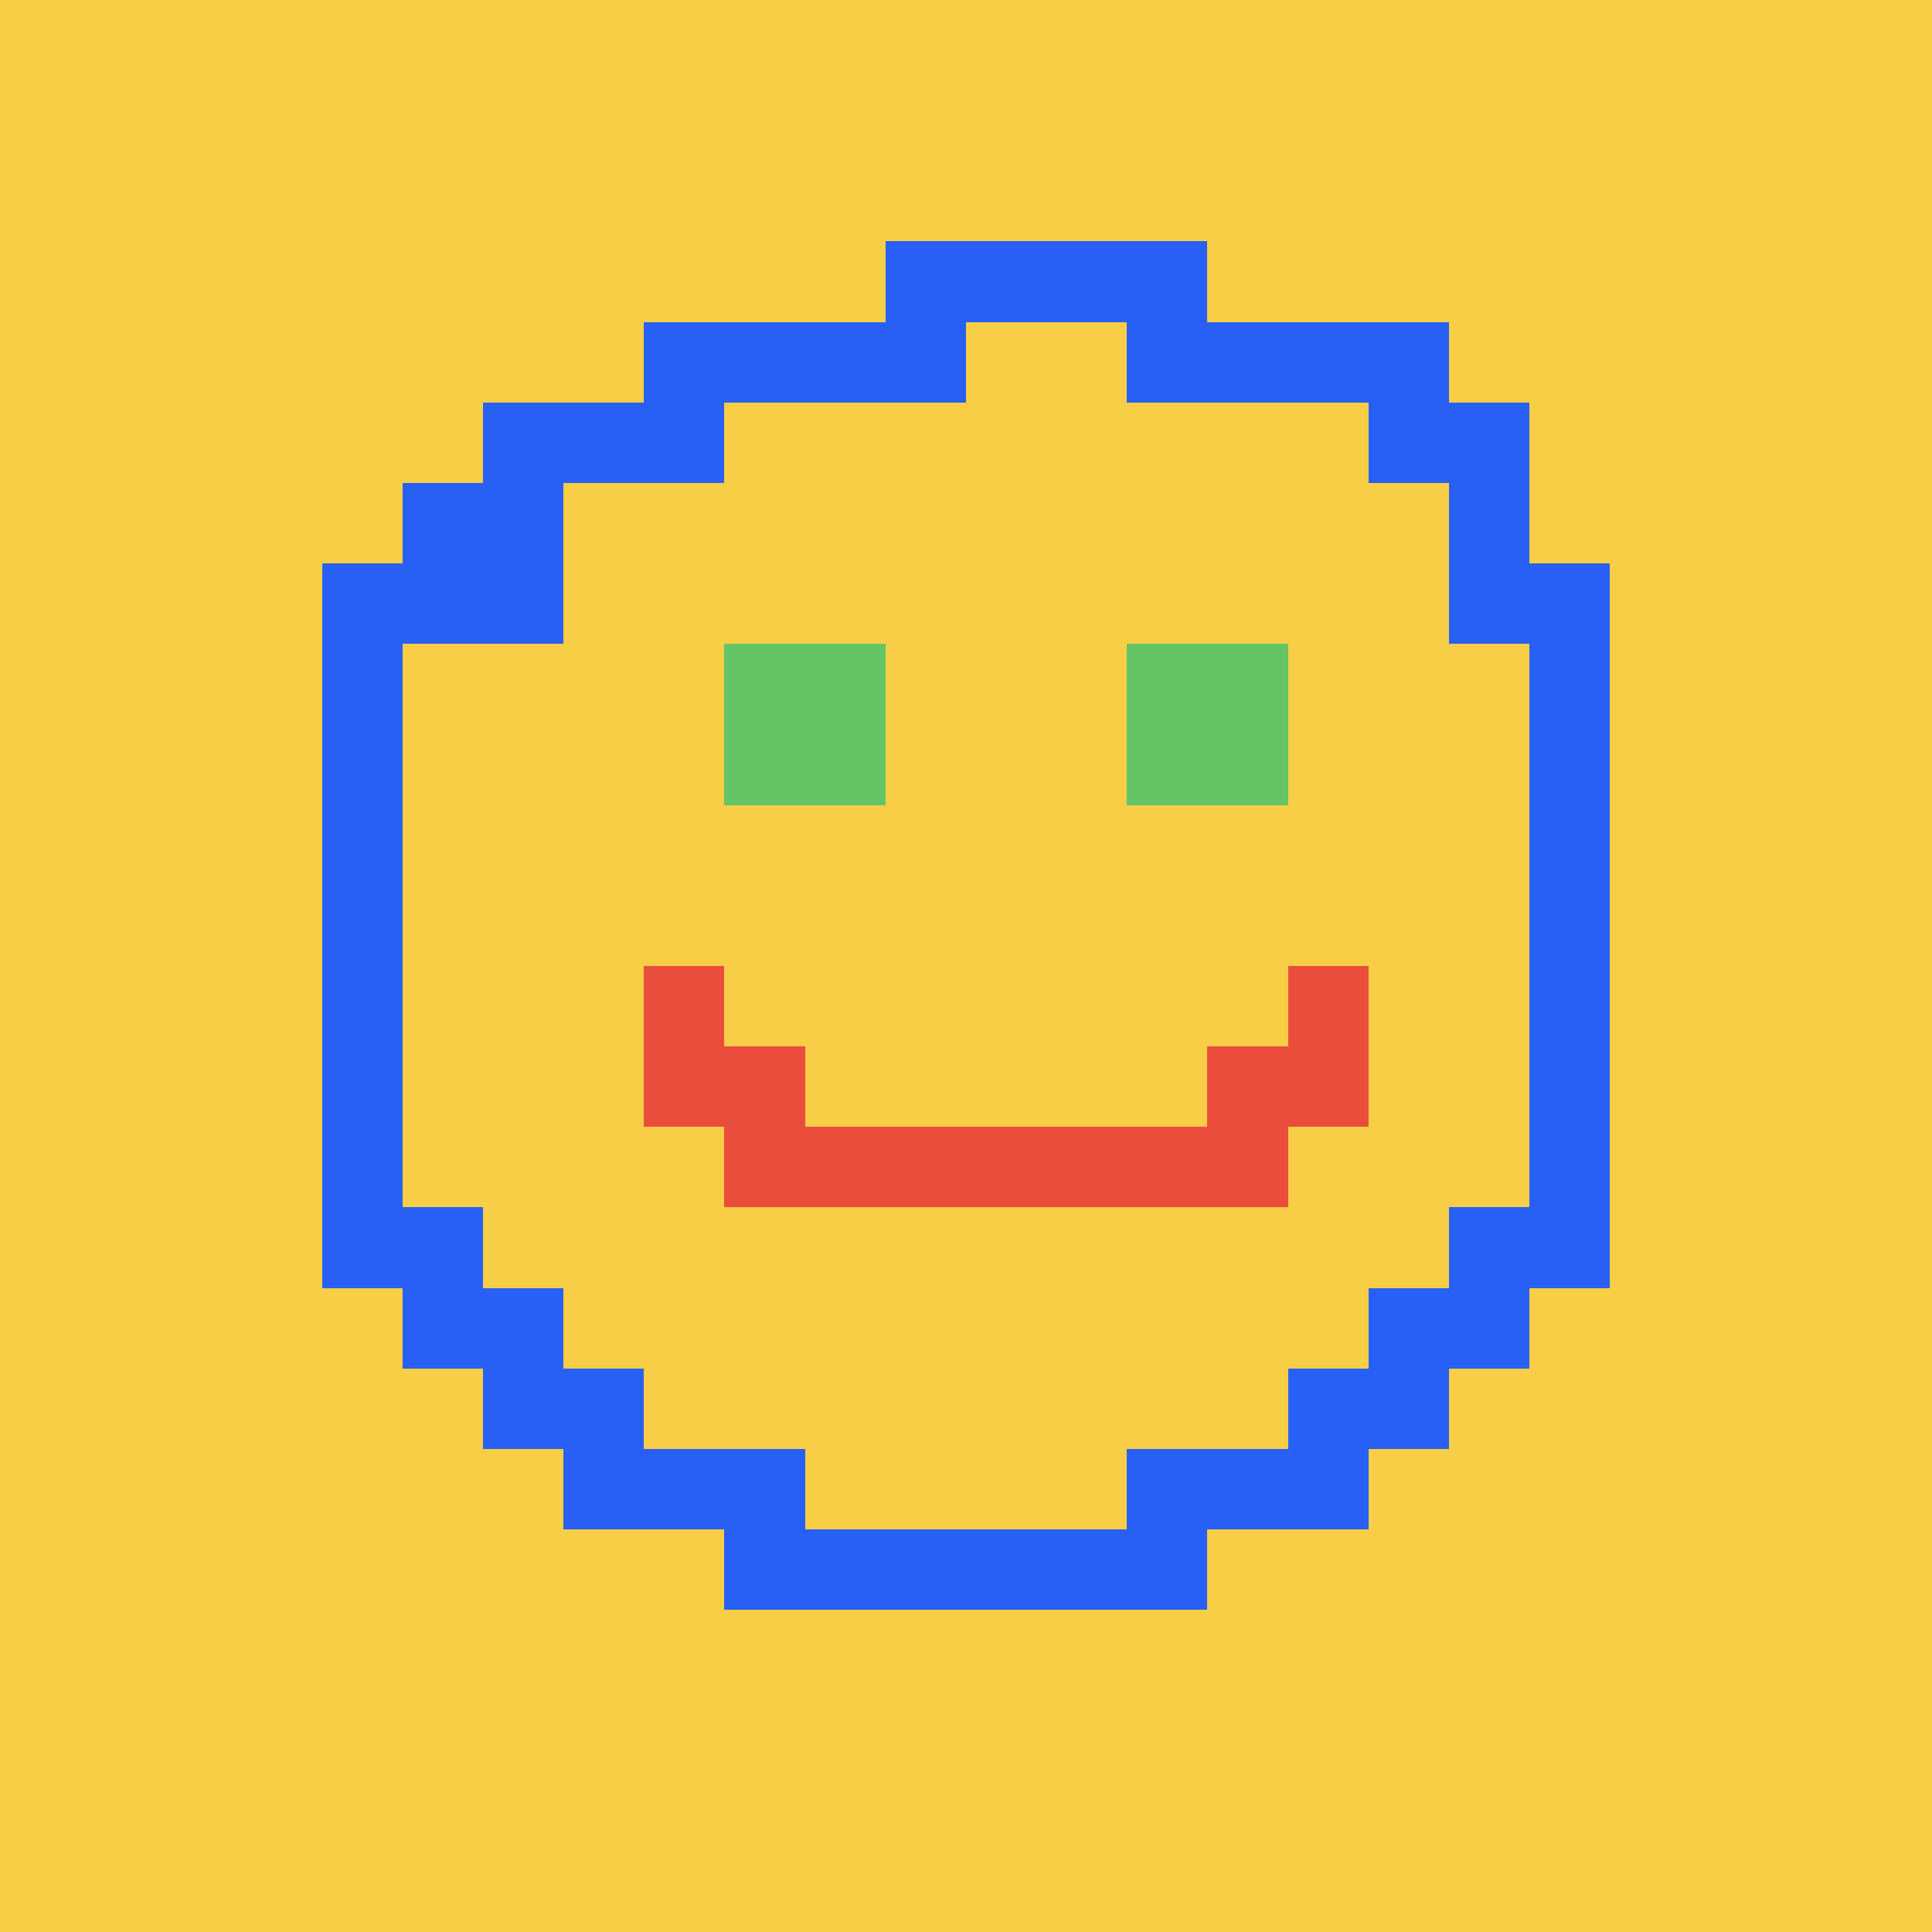
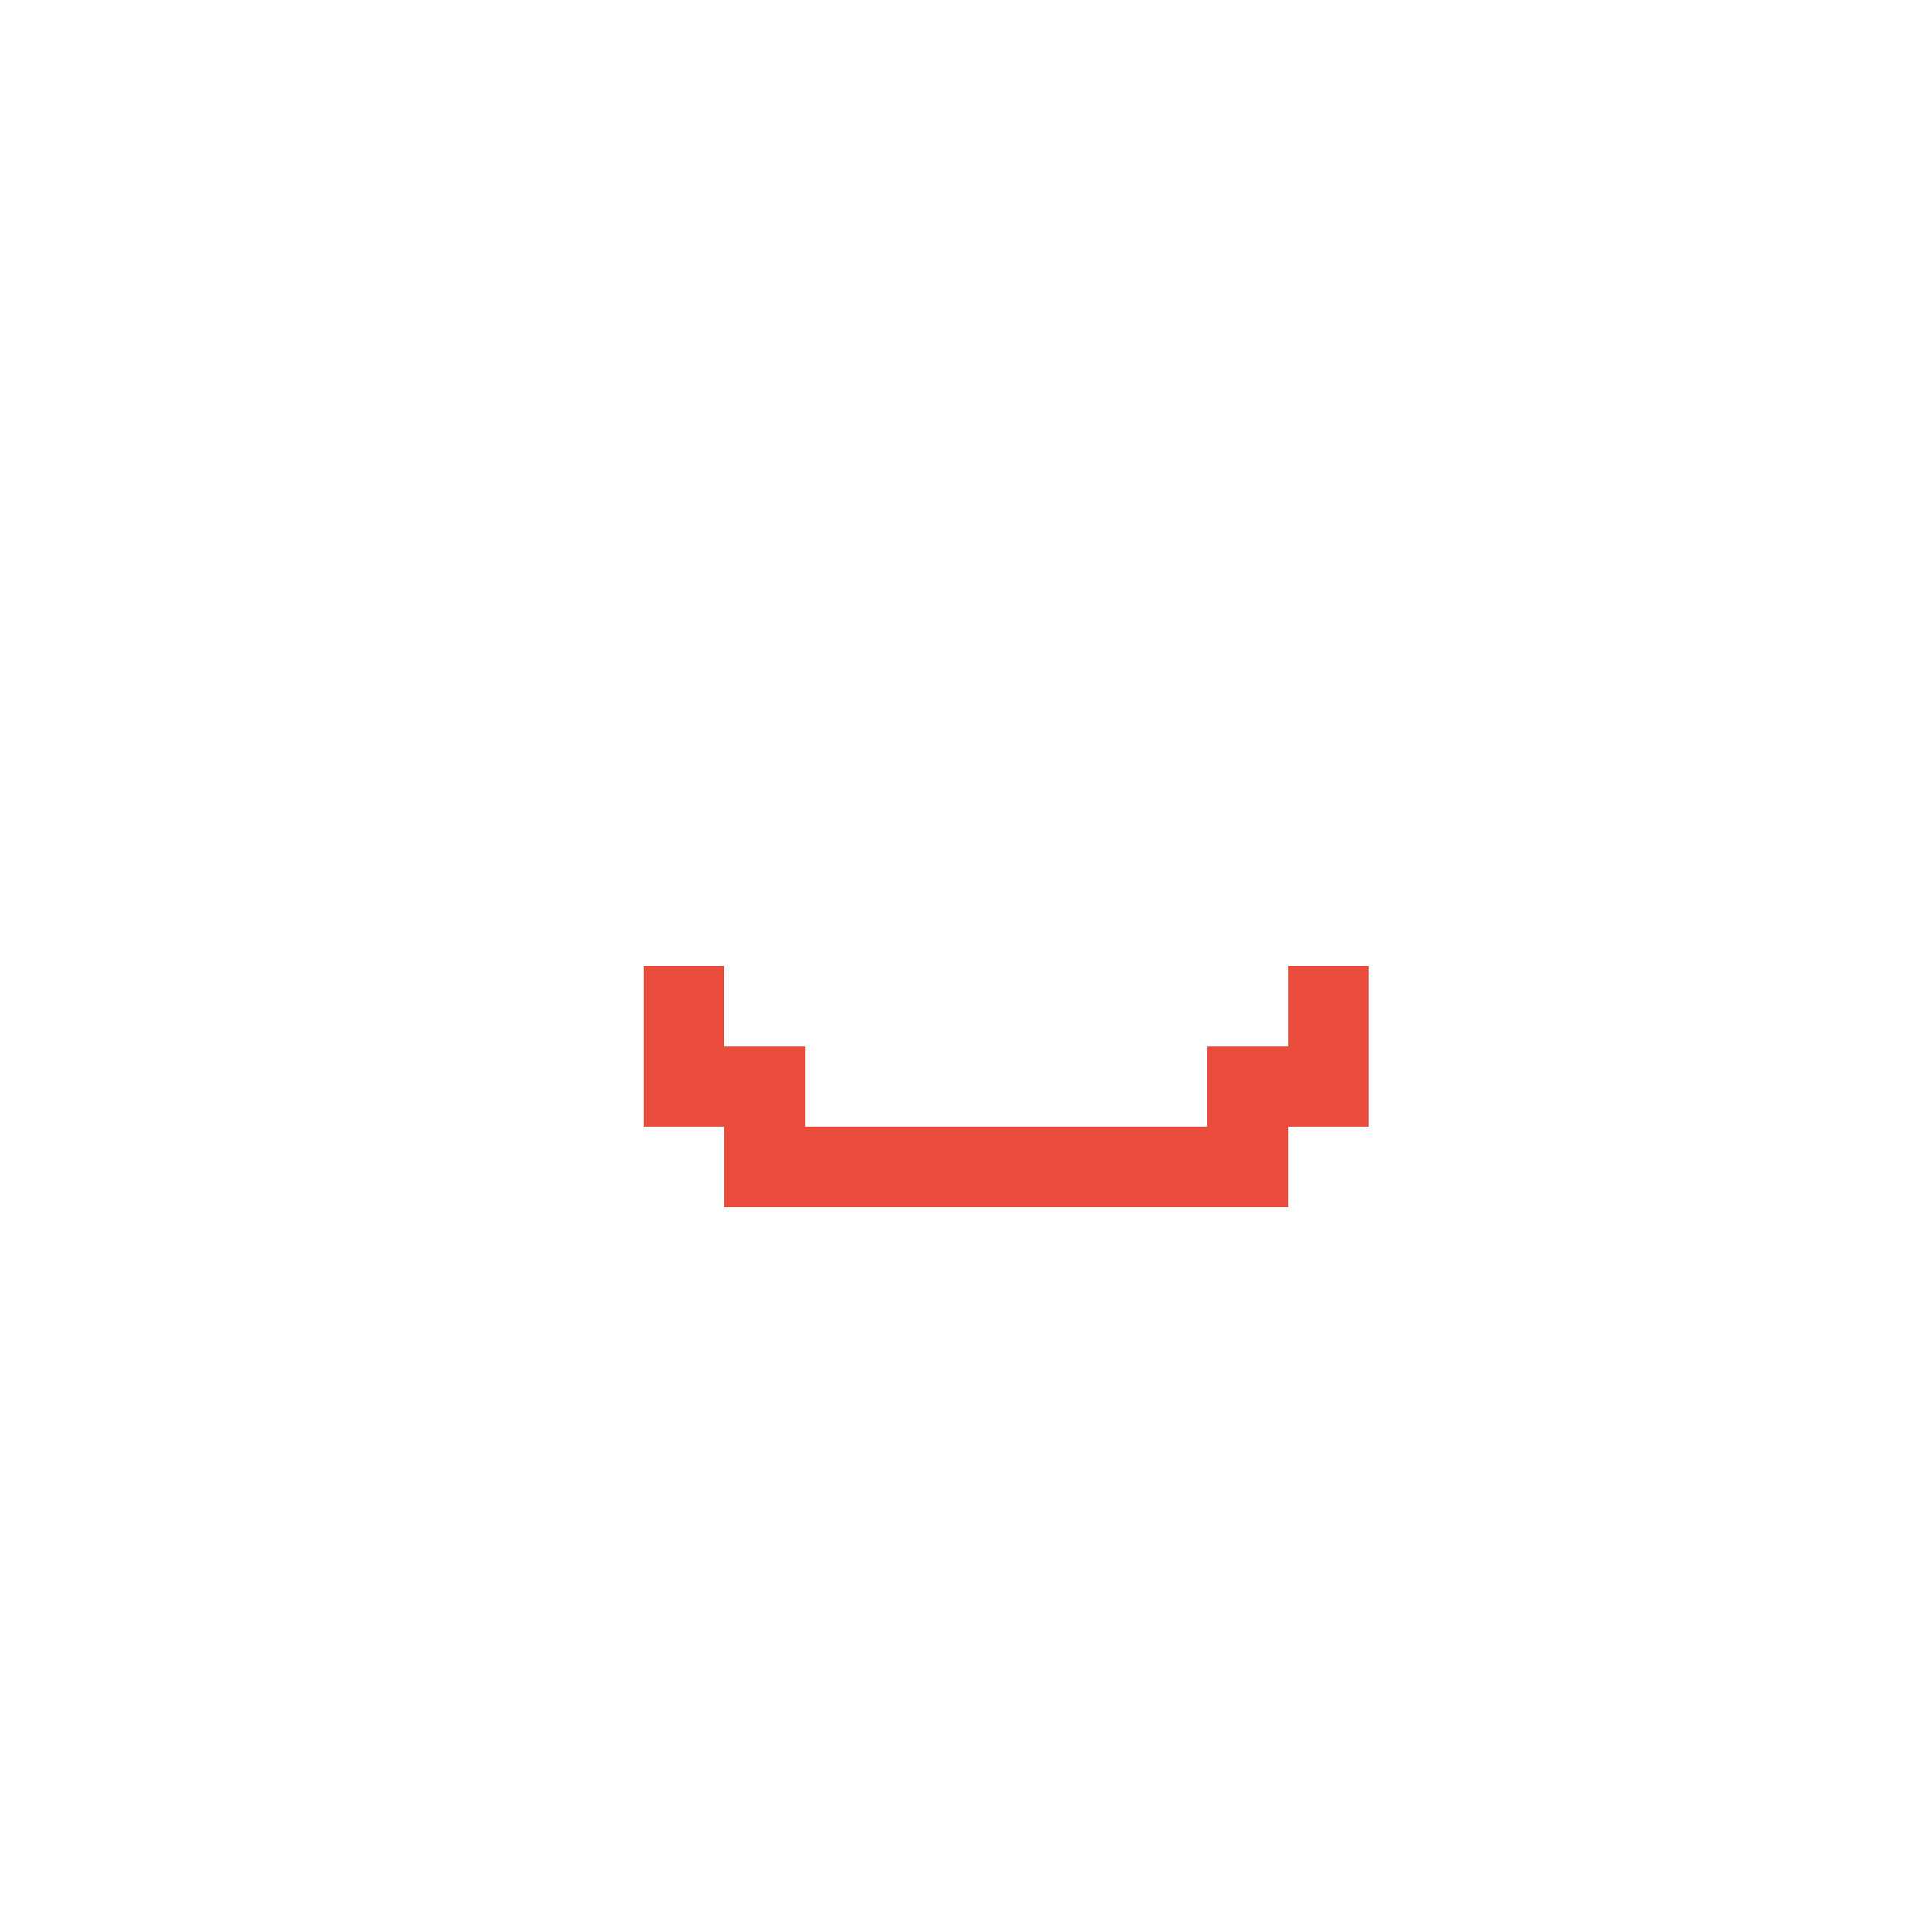
<svg xmlns="http://www.w3.org/2000/svg" viewBox="0 -0.5 24 24" shape-rendering="crispEdges" width="100%" height="100%">
-   <path stroke="#f7ce46" d="M0 0h24M0 1h24M0 2h24M0 3h11M15 3h9M0 4h8M12 4h2M18 4h6M0 5h6M9 5h8M19 5h5M0 6h5M7 6h11M19 6h5M0 7h4M7 7h11M20 7h4M0 8h4M5 8h4M11 8h3M16 8h3M20 8h4M0 9h4M5 9h4M11 9h3M16 9h3M20 9h4M0 10h4M5 10h14M20 10h4M0 11h4M5 11h14M20 11h4M0 12h4M5 12h3M9 12h7M17 12h2M20 12h4M0 13h4M5 13h3M10 13h5M17 13h2M20 13h4M0 14h4M5 14h4M16 14h3M20 14h4M0 15h4M6 15h12M20 15h4M0 16h5M7 16h10M19 16h5M0 17h6M8 17h8M18 17h6M0 18h7M10 18h4M17 18h7M0 19h9M15 19h9M0 20h24M0 21h24M0 22h24M0 23h24" />
-   <path stroke="#285ff4" d="M11 3h4M8 4h4M14 4h4M6 5h3M17 5h2M5 6h2M18 6h1M4 7h3M18 7h2M4 8h1M19 8h1M4 9h1M19 9h1M4 10h1M19 10h1M4 11h1M19 11h1M4 12h1M19 12h1M4 13h1M19 13h1M4 14h1M19 14h1M4 15h2M18 15h2M5 16h2M17 16h2M6 17h2M16 17h2M7 18h3M14 18h3M9 19h6" />
-   <path stroke="#64c466" d="M9 8h2M14 8h2M9 9h2M14 9h2" />
  <path stroke="#eb4d3d" d="M8 12h1M16 12h1M8 13h2M15 13h2M9 14h7" />
</svg>